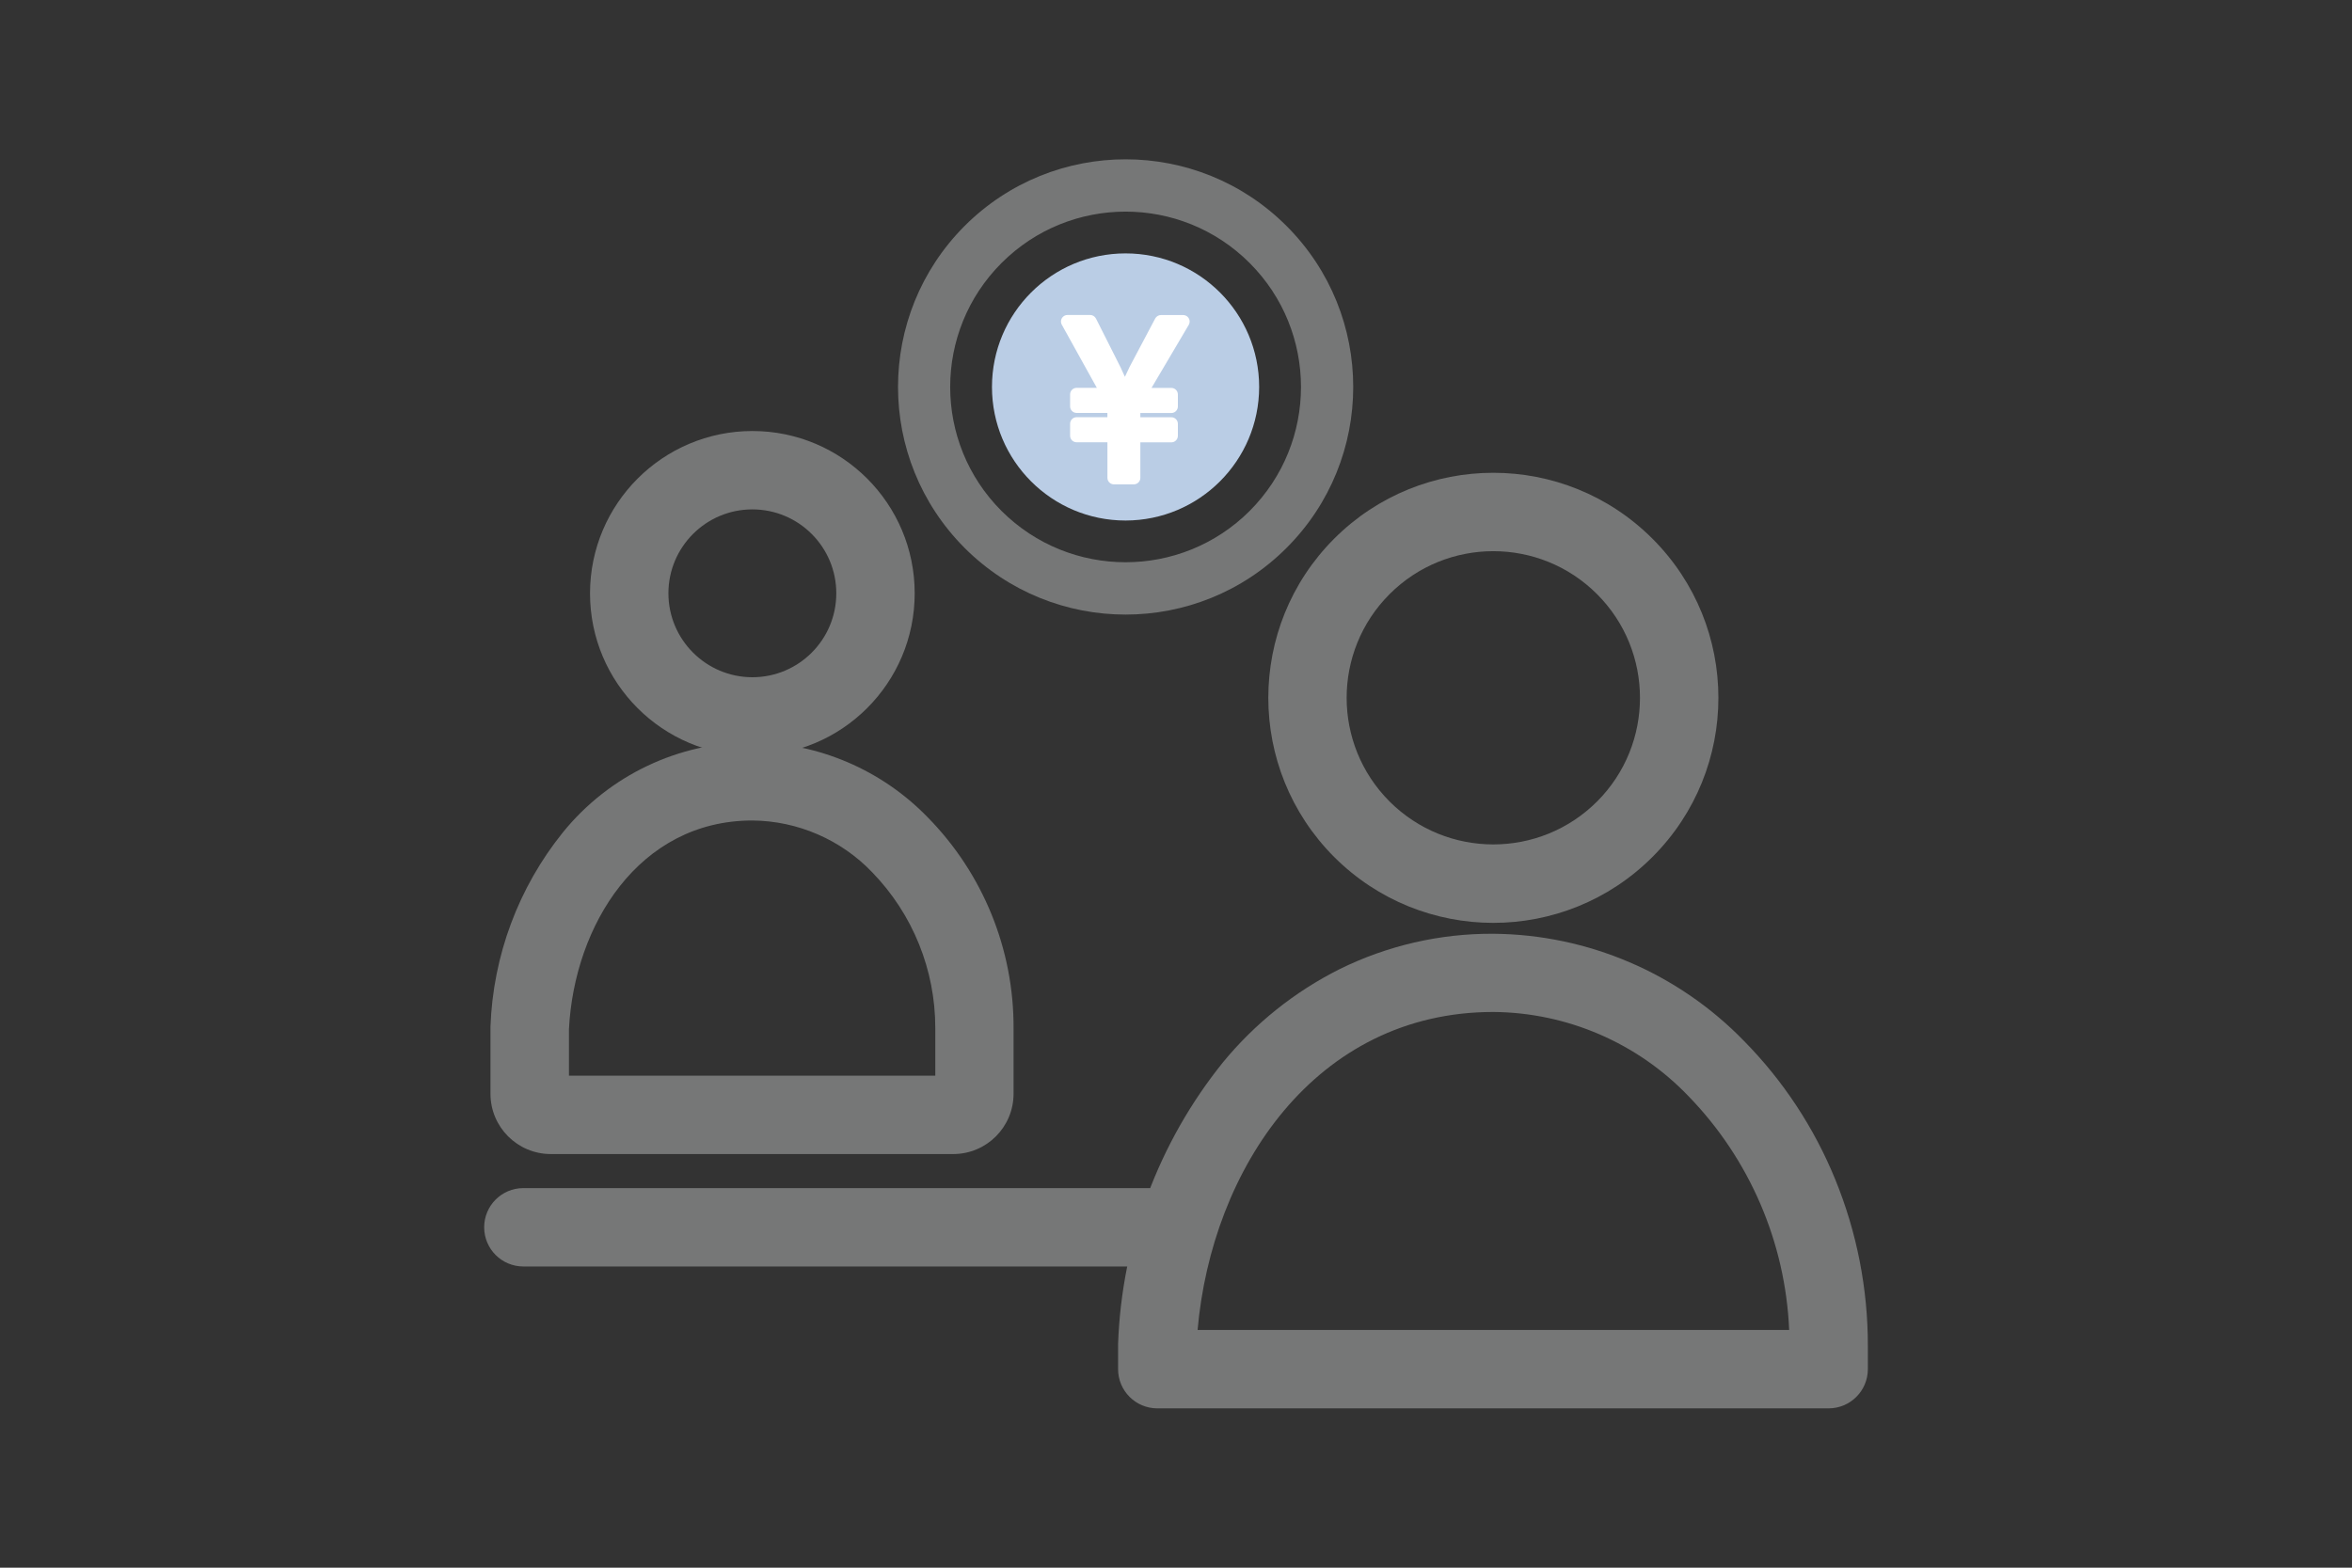
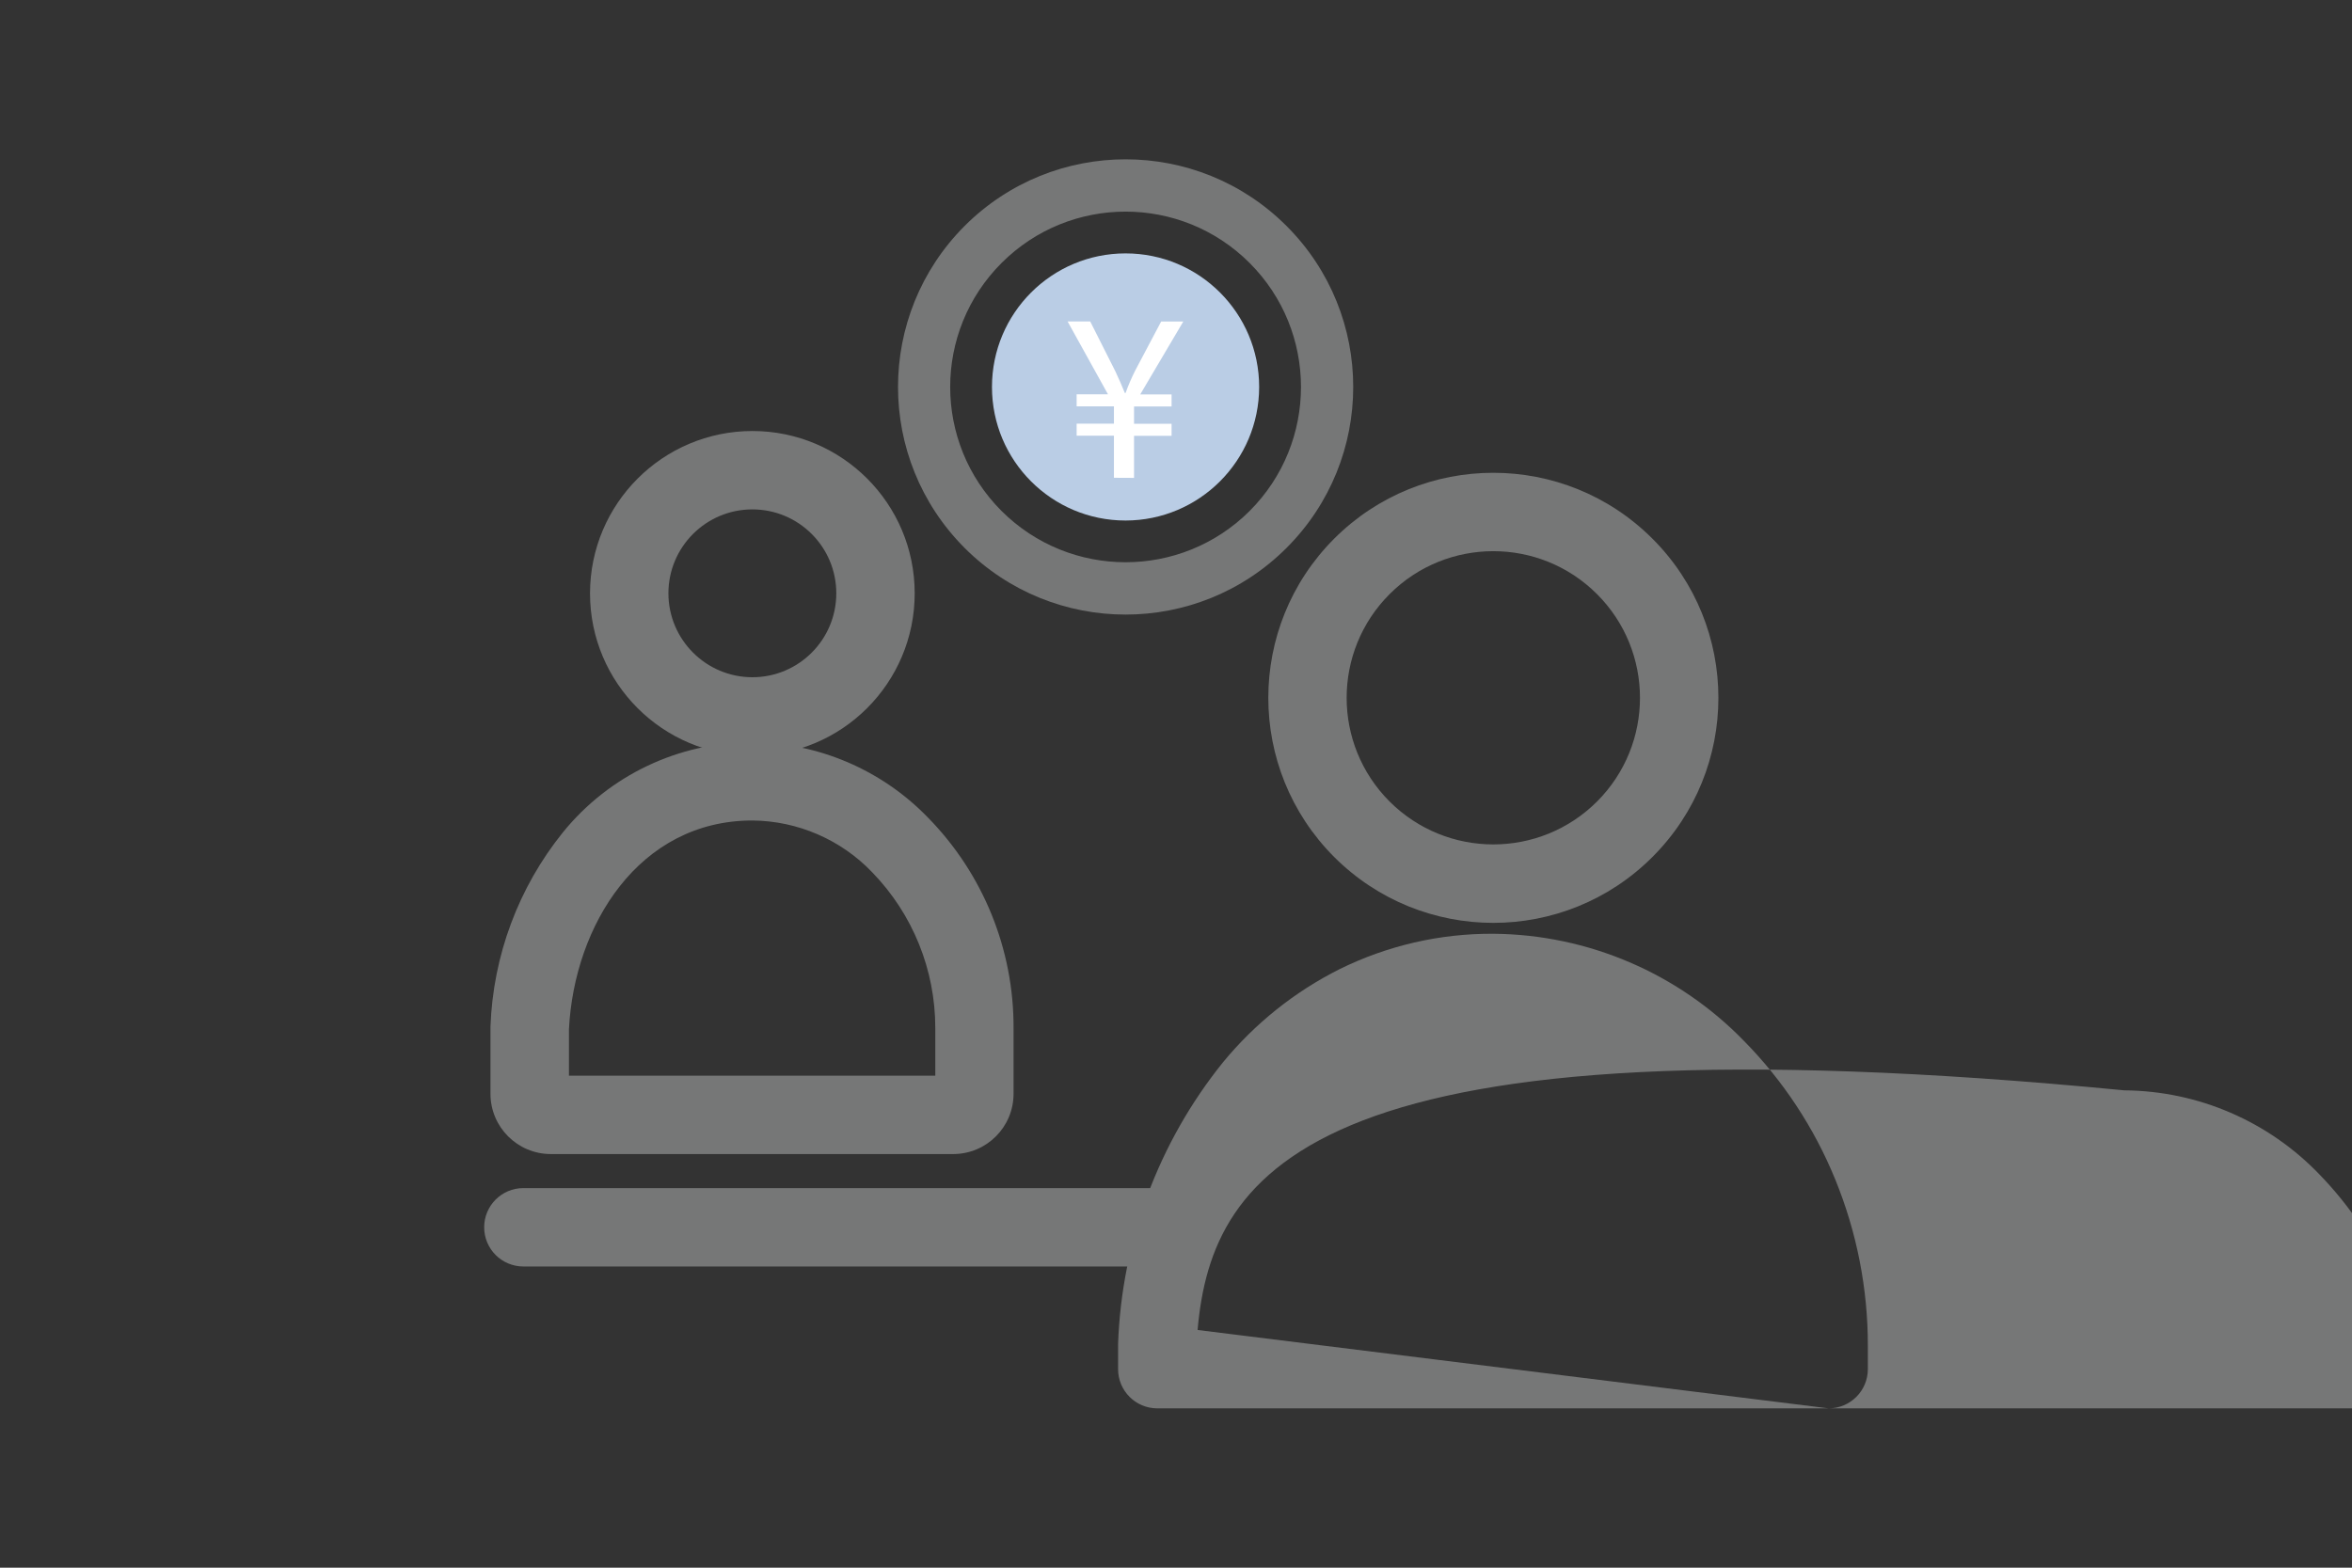
<svg xmlns="http://www.w3.org/2000/svg" x="0px" y="0px" width="90px" height="60px" viewBox="0 0 90 60" enable-background="new 0 0 90 60" xml:space="preserve">
  <rect x="0" y="0" width="90" height="60" fill="#333333" stroke="none" />
  <path fill="#767777" d="M28.789,16.496c3.431,0,6.212,2.781,6.212,6.212c0,3.431-2.781,6.213-6.212,6.213s-6.212-2.782-6.212-6.213l0,0C22.581,19.278,25.36,16.5,28.789,16.496z M28.789,25.92c1.774,0,3.212-1.438,3.212-3.212s-1.438-3.212-3.212-3.212c-1.773,0-3.212,1.438-3.212,3.212C25.579,24.481,27.017,25.917,28.789,25.92z" />
  <path fill="#767777" d="M36.482,44.169H21.074c-1.273-0.002-2.305-1.033-2.306-2.307v-2.5c0-0.023,0-0.048,0-0.071c0.098-2.714,1.07-5.323,2.774-7.437c1.771-2.184,4.432-3.449,7.242-3.444c2.532,0.019,4.951,1.053,6.715,2.871c2.119,2.155,3.301,5.062,3.285,8.084v2.5C38.782,43.136,37.753,44.165,36.482,44.169z M21.771,41.169h14.018v-1.824c0.002-2.223-0.862-4.36-2.411-5.957c-1.198-1.254-2.854-1.97-4.588-1.985c-4.347,0-6.816,4.012-7.019,7.987V41.169z" />
  <path fill="#767777" d="M51.051,20.618c3.364-3.364,8.817-3.364,12.181,0c3.364,3.363,3.364,8.816,0,12.18c-3.363,3.364-8.816,3.364-12.181,0l0,0C47.693,29.432,47.693,23.983,51.051,20.618z M61.111,30.677c2.191-2.192,2.191-5.746,0-7.938c-2.192-2.192-5.746-2.192-7.938,0c-2.191,2.192-2.191,5.745,0,7.937C55.366,32.866,58.917,32.866,61.111,30.677z" />
-   <path fill="#767777" d="M69.974,53.902h-25.69c-0.828,0-1.5-0.672-1.5-1.5v-0.899c0-0.025,0-0.049,0-0.072c0.14-3.93,1.547-7.709,4.013-10.772c1.223-1.488,2.742-2.704,4.463-3.567c1.829-0.903,3.843-1.367,5.883-1.354c3.619,0.028,7.075,1.508,9.595,4.106c1.498,1.521,2.684,3.322,3.49,5.301c0.825,2.02,1.249,4.182,1.246,6.363v0.899C71.47,53.233,70.8,53.901,69.974,53.902z M45.826,50.902h22.637c-0.143-3.354-1.514-6.539-3.852-8.948c-1.952-2.039-4.646-3.201-7.468-3.223C50.329,38.732,46.366,44.744,45.826,50.902z" />
+   <path fill="#767777" d="M69.974,53.902h-25.69c-0.828,0-1.5-0.672-1.5-1.5v-0.899c0-0.025,0-0.049,0-0.072c0.14-3.93,1.547-7.709,4.013-10.772c1.223-1.488,2.742-2.704,4.463-3.567c1.829-0.903,3.843-1.367,5.883-1.354c3.619,0.028,7.075,1.508,9.595,4.106c1.498,1.521,2.684,3.322,3.49,5.301c0.825,2.02,1.249,4.182,1.246,6.363v0.899C71.47,53.233,70.8,53.901,69.974,53.902z h22.637c-0.143-3.354-1.514-6.539-3.852-8.948c-1.952-2.039-4.646-3.201-7.468-3.223C50.329,38.732,46.366,44.744,45.826,50.902z" />
  <path fill="#767777" d="M44.283,48.472H20.027c-0.828,0-1.5-0.672-1.5-1.5c0-0.829,0.672-1.5,1.5-1.5h24.256c0.828,0,1.5,0.671,1.5,1.5C45.783,47.8,45.111,48.472,44.283,48.472z" />
  <path fill="#767777" d="M36.91,8.649c3.402-3.402,8.919-3.402,12.32,0c3.402,3.402,3.402,8.918,0,12.321c-3.401,3.402-8.918,3.402-12.32,0C33.514,17.565,33.514,12.054,36.91,8.649z M47.817,19.557c2.621-2.621,2.621-6.871,0-9.492s-6.871-2.621-9.492,0c-2.621,2.621-2.621,6.87-0.001,9.491C40.947,22.173,45.194,22.173,47.817,19.557z" />
  <path fill="#BACDE5" d="M43.07,19.922c-2.823,0-5.112-2.289-5.112-5.112s2.289-5.112,5.112-5.112s5.111,2.289,5.112,5.112C48.179,17.631,45.893,19.918,43.07,19.922z" />
  <g id="グループ_2680" transform="translate(844.491 1428.234)">
    <path fill="#FFFFFF" d="M-801.866-1409.948v-1.611h-1.427v-0.46h1.427v-0.663h-1.427v-0.46h1.2l-1.547-2.79h0.866l0.958,1.9c0.146,0.313,0.258,0.562,0.367,0.838h0.028c0.105-0.292,0.229-0.578,0.368-0.856l0.994-1.878h0.847l-1.648,2.79h1.2v0.46h-1.436v0.663h1.436v0.46h-1.436v1.611L-801.866-1409.948z" />
-     <path fill="#FFFFFF" d="M-801.1-1409.696h-0.765c-0.138,0-0.25-0.112-0.25-0.25v-1.361h-1.178c-0.138,0-0.25-0.112-0.25-0.25v-0.46c0-0.138,0.112-0.25,0.25-0.25h1.177v-0.163h-1.177c-0.138,0-0.25-0.112-0.25-0.25v-0.46c0-0.138,0.112-0.25,0.25-0.25h0.773l-1.342-2.419c-0.066-0.121-0.022-0.272,0.099-0.339c0.037-0.021,0.078-0.031,0.121-0.031h0.865c0.095,0,0.181,0.053,0.224,0.137l0.958,1.9v0.006c0.055,0.118,0.1,0.224,0.149,0.324c0.052-0.116,0.106-0.232,0.165-0.348v-0.005l0.994-1.878c0.044-0.082,0.129-0.133,0.222-0.133h0.847c0.138,0,0.25,0.112,0.25,0.25c-0.001,0.044-0.013,0.088-0.035,0.126l-1.425,2.413h0.759c0.138,0,0.25,0.112,0.25,0.25v0.46c0,0.138-0.112,0.25-0.25,0.25h-1.186v0.163h1.186c0.138,0,0.25,0.112,0.25,0.25v0.46c0,0.138-0.112,0.25-0.25,0.25h-1.186v1.361C-800.856-1409.808-800.966-1409.698-801.1-1409.696z M-801.615-1410.196h0.265v-1.361c0.127-0.054,0.186-0.201,0.132-0.328c-0.025-0.059-0.073-0.106-0.132-0.132v-0.663c0-0.138,0.111-0.25,0.25-0.25h0.1c-0.113-0.072-0.148-0.222-0.08-0.338l1.426-2.413h-0.259l-0.923,1.743c-0.135,0.268-0.253,0.544-0.354,0.826c-0.036,0.1-0.13,0.166-0.235,0.166h-0.028c-0.102,0-0.193-0.062-0.231-0.157c-0.101-0.254-0.206-0.492-0.361-0.821l-0.887-1.756h-0.287l1.341,2.419c0.064,0.115,0.027,0.261-0.084,0.332h0.1c0.139,0,0.25,0.112,0.25,0.25v0.663c-0.127,0.054-0.186,0.201-0.132,0.328c0.025,0.06,0.073,0.107,0.132,0.132V-1410.196z" />
  </g>
</svg>